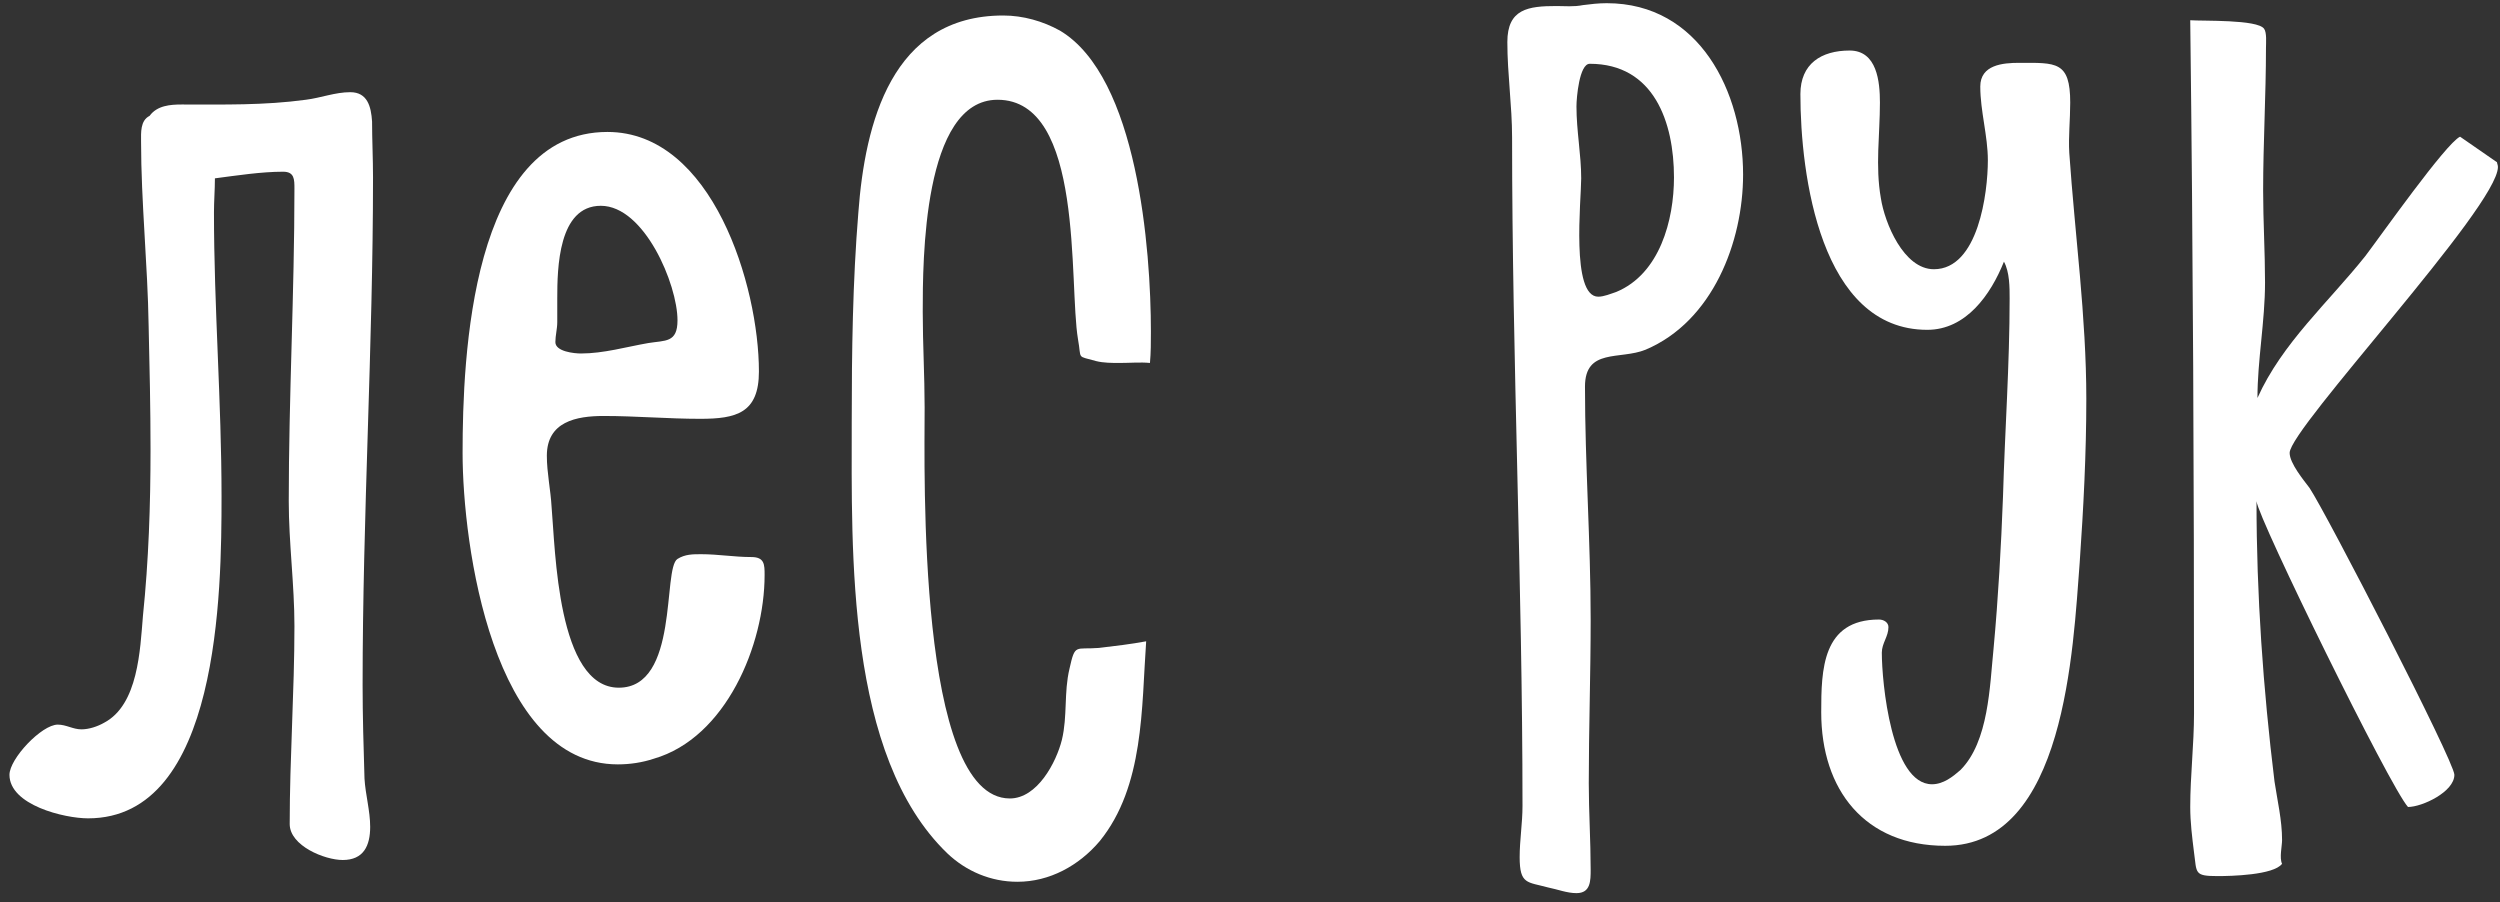
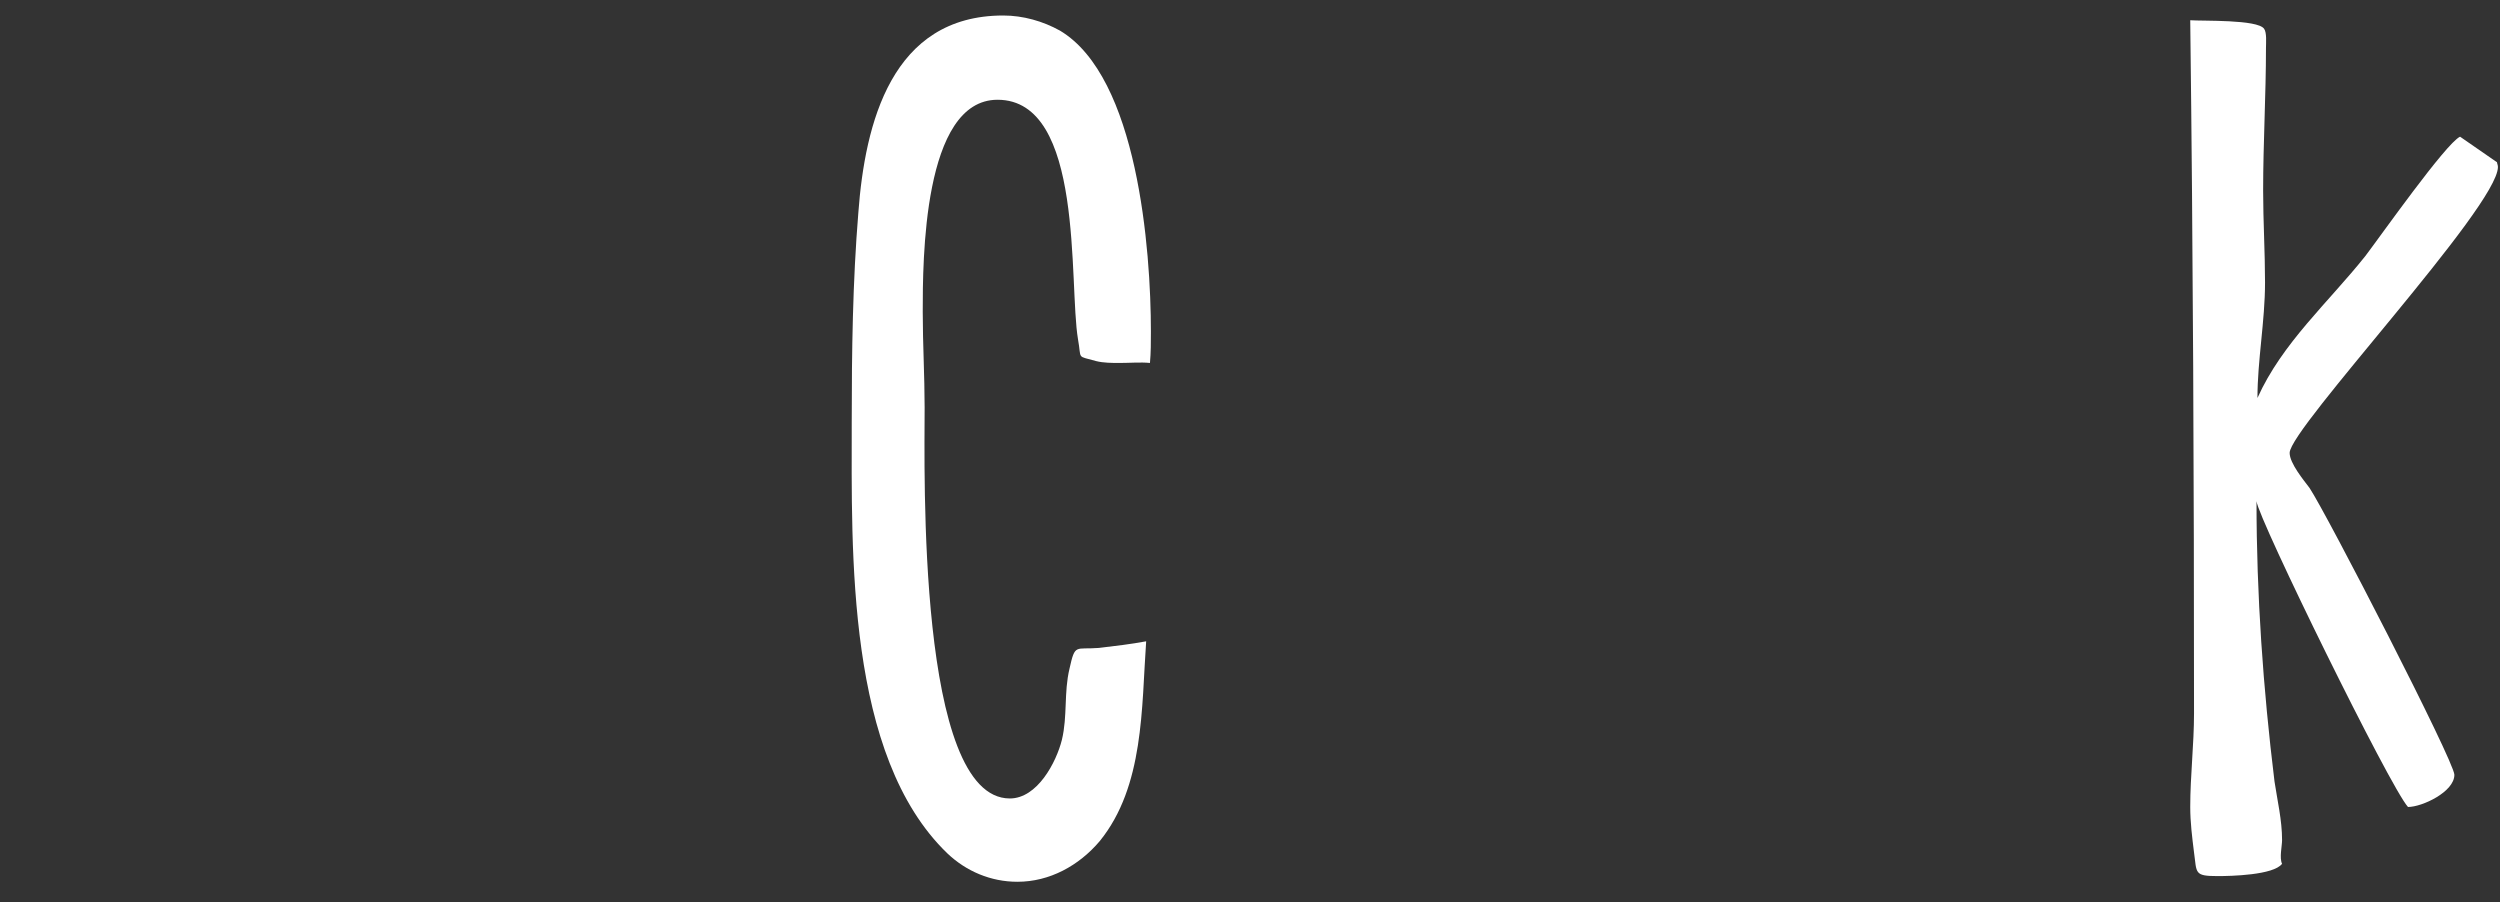
<svg xmlns="http://www.w3.org/2000/svg" width="169" height="61" viewBox="0 0 169 61" fill="none">
  <rect x="0" y="0" width="169" height="61" fill="#333333" stroke="none" />
  <path d="M153.756 52.824C153.948 54.104 154.268 55.448 154.268 56.792C154.268 57.176 154.076 58.008 154.268 58.392C153.692 59.16 150.812 59.224 149.916 59.224C148.316 59.224 148.508 59.032 148.316 57.624C148.188 56.6 148.06 55.576 148.06 54.552C148.06 52.44 148.316 50.328 148.316 48.216C148.316 32.6 148.252 16.984 148.06 1.368C148.892 1.432 152.604 1.304 153.052 1.944C153.244 2.2 153.18 2.904 153.18 3.224C153.18 6.424 152.988 9.688 152.988 12.888C152.988 14.936 153.116 17.048 153.116 19.096C153.116 21.72 152.604 24.344 152.604 26.904C154.268 23.192 157.404 20.44 159.9 17.304C160.924 15.96 165.34 9.688 166.3 9.24L168.796 10.968C168.796 11.032 168.86 11.16 168.86 11.288C168.86 13.976 154.78 28.952 154.78 30.616C154.78 31.32 155.74 32.472 156.124 32.984C157.276 34.712 165.916 51.48 165.916 52.376C165.916 53.528 163.74 54.552 162.78 54.552C161.564 53.208 152.668 35.096 152.54 33.88C152.54 40.216 152.988 46.552 153.756 52.824Z" fill="white" />
-   <path d="M139.883 10.328C140.267 15.896 141.035 21.4 141.035 26.968C141.035 30.68 140.843 34.328 140.587 38.04C140.139 43.8 139.627 57.176 131.499 57.176C126.059 57.176 123.115 53.4 123.115 48.152C123.115 45.272 123.179 41.88 127.019 41.88C127.339 41.88 127.659 42.072 127.659 42.392C127.659 43.032 127.211 43.48 127.211 44.12C127.211 46.104 127.851 53.016 130.603 53.016C131.371 53.016 132.011 52.504 132.523 52.056C134.443 50.136 134.507 46.36 134.763 43.864C135.083 40.408 135.275 36.952 135.403 33.56C135.531 29.08 135.851 24.664 135.851 20.184C135.851 19.416 135.851 18.392 135.467 17.688C134.571 19.928 132.907 22.296 130.283 22.296C123.051 22.296 121.707 11.8 121.707 6.36C121.707 4.312 123.115 3.416 125.035 3.416C126.891 3.416 127.083 5.528 127.083 6.936C127.083 9.112 126.763 11.224 127.147 13.4C127.403 15.064 128.683 18.2 130.731 18.2C133.739 18.2 134.379 13.016 134.379 10.84C134.379 9.176 133.867 7.512 133.867 5.848C133.867 4.376 135.403 4.248 136.491 4.248C138.987 4.248 139.947 4.12 139.947 6.936C139.947 8.088 139.819 9.24 139.883 10.328Z" fill="white" />
-   <path d="M107.017 0.344C107.529 0.28 108.041 0.216 108.617 0.216C114.889 0.216 117.833 6.232 117.833 11.8C117.833 16.344 115.785 21.72 111.241 23.64C109.513 24.344 107.145 23.512 107.145 26.136C107.145 31.384 107.529 36.632 107.529 41.88C107.529 45.592 107.401 49.24 107.401 52.952C107.401 54.872 107.529 56.856 107.529 58.776C107.529 59.544 107.529 60.376 106.569 60.376C105.929 60.376 105.289 60.12 104.649 59.992C103.241 59.608 102.729 59.8 102.729 57.944C102.729 56.792 102.921 55.64 102.921 54.488C102.921 39.448 102.217 24.344 102.217 9.304C102.217 7.128 101.897 5.016 101.897 2.84C101.897 0.6 103.305 0.408 105.225 0.408C105.801 0.408 106.377 0.472 107.017 0.344ZM109.257 19.736C112.201 18.52 113.161 14.872 113.161 11.992C113.161 8.28 111.817 4.312 107.465 4.312C106.761 4.312 106.569 6.616 106.569 7.192C106.569 8.856 106.889 10.456 106.889 12.056C106.889 13.528 106.185 20.056 108.041 20.056C108.425 20.056 108.873 19.864 109.257 19.736Z" fill="white" />
  <path d="M71.657 2.072C76.905 5.208 77.801 16.856 77.801 22.424C77.801 23.128 77.801 23.832 77.737 24.536C77.097 24.472 76.393 24.536 75.689 24.536C75.177 24.536 74.601 24.536 74.089 24.408C72.745 24.024 73.129 24.344 72.873 22.936C72.233 19.16 73.321 6.744 67.433 6.744C62.377 6.744 62.377 17.688 62.377 21.08C62.377 23.256 62.505 25.432 62.505 27.544C62.505 31.832 61.993 53.976 68.265 53.976C70.121 53.976 71.401 51.544 71.785 50.008C72.169 48.408 71.913 46.808 72.297 45.208C72.681 43.48 72.681 43.928 74.281 43.8C75.369 43.672 76.457 43.544 77.481 43.352C77.161 47.832 77.353 53.144 74.345 56.856C72.937 58.52 70.953 59.608 68.777 59.608C66.985 59.608 65.321 58.904 64.041 57.688C57.193 51.096 57.577 37.336 57.577 28.504C57.577 23.768 57.641 19.032 58.025 14.36C58.473 8.344 60.265 1.048 67.817 1.048C69.161 1.048 70.505 1.432 71.657 2.072Z" fill="white" />
-   <path d="M44.199 51.288C43.431 51.544 42.599 51.672 41.767 51.672C33.319 51.672 31.271 36.888 31.271 30.616C31.271 24.152 31.847 8.92 41.063 8.92C48.167 8.92 51.303 19.352 51.303 25.112C51.303 27.928 49.767 28.312 47.335 28.312C45.159 28.312 42.983 28.12 40.807 28.12C38.951 28.12 36.967 28.504 36.967 30.808C36.967 31.96 37.223 33.112 37.287 34.264C37.543 37.144 37.671 46.488 41.831 46.488C45.927 46.488 44.775 38.424 45.799 37.784C46.311 37.464 46.823 37.464 47.399 37.464C48.551 37.464 49.639 37.656 50.791 37.656C51.687 37.656 51.687 38.168 51.687 38.872C51.687 43.608 49.063 49.88 44.199 51.288ZM37.671 21.784C37.671 22.232 37.543 22.68 37.543 23.128C37.543 23.768 38.823 23.896 39.271 23.896C40.807 23.896 42.343 23.448 43.815 23.192C44.967 23 45.799 23.192 45.799 21.656C45.799 19.224 43.559 13.912 40.615 13.912C37.735 13.912 37.671 18.136 37.671 20.184C37.671 20.76 37.671 21.272 37.671 21.784Z" fill="white" />
-   <path d="M25.152 8.216C25.152 9.432 25.216 10.712 25.216 11.992C25.216 23.384 24.512 34.84 24.512 46.296C24.512 48.408 24.576 50.52 24.64 52.632C24.704 53.72 25.024 54.808 25.024 55.896C25.024 57.176 24.576 58.136 23.168 58.136C21.952 58.136 19.584 57.176 19.584 55.704C19.584 51.224 19.904 46.744 19.904 42.328C19.904 39.512 19.52 36.696 19.52 33.88C19.52 26.84 19.904 19.8 19.904 12.76C19.904 12.12 19.904 11.608 19.136 11.608C17.664 11.608 16 11.864 14.528 12.056C14.528 12.824 14.464 13.592 14.464 14.36C14.464 20.76 14.976 27.16 14.976 33.56C14.976 39.96 14.848 55.32 5.952 55.32C4.352 55.32 0.64 54.424 0.64 52.376C0.64 51.288 2.816 48.984 3.904 48.984C4.48 48.984 4.928 49.304 5.504 49.304C6.016 49.304 6.592 49.112 7.04 48.856C9.344 47.64 9.472 43.928 9.664 41.624C10.048 37.912 10.176 34.136 10.176 30.36C10.176 27.608 10.112 24.792 10.048 22.04C9.984 17.88 9.536 13.656 9.536 9.56C9.536 8.984 9.472 8.152 10.112 7.832C10.624 7.128 11.52 7.064 12.288 7.064C15.104 7.064 17.856 7.128 20.672 6.744C21.696 6.616 22.656 6.232 23.68 6.232C24.832 6.232 25.088 7.192 25.152 8.216Z" fill="white" />
</svg>